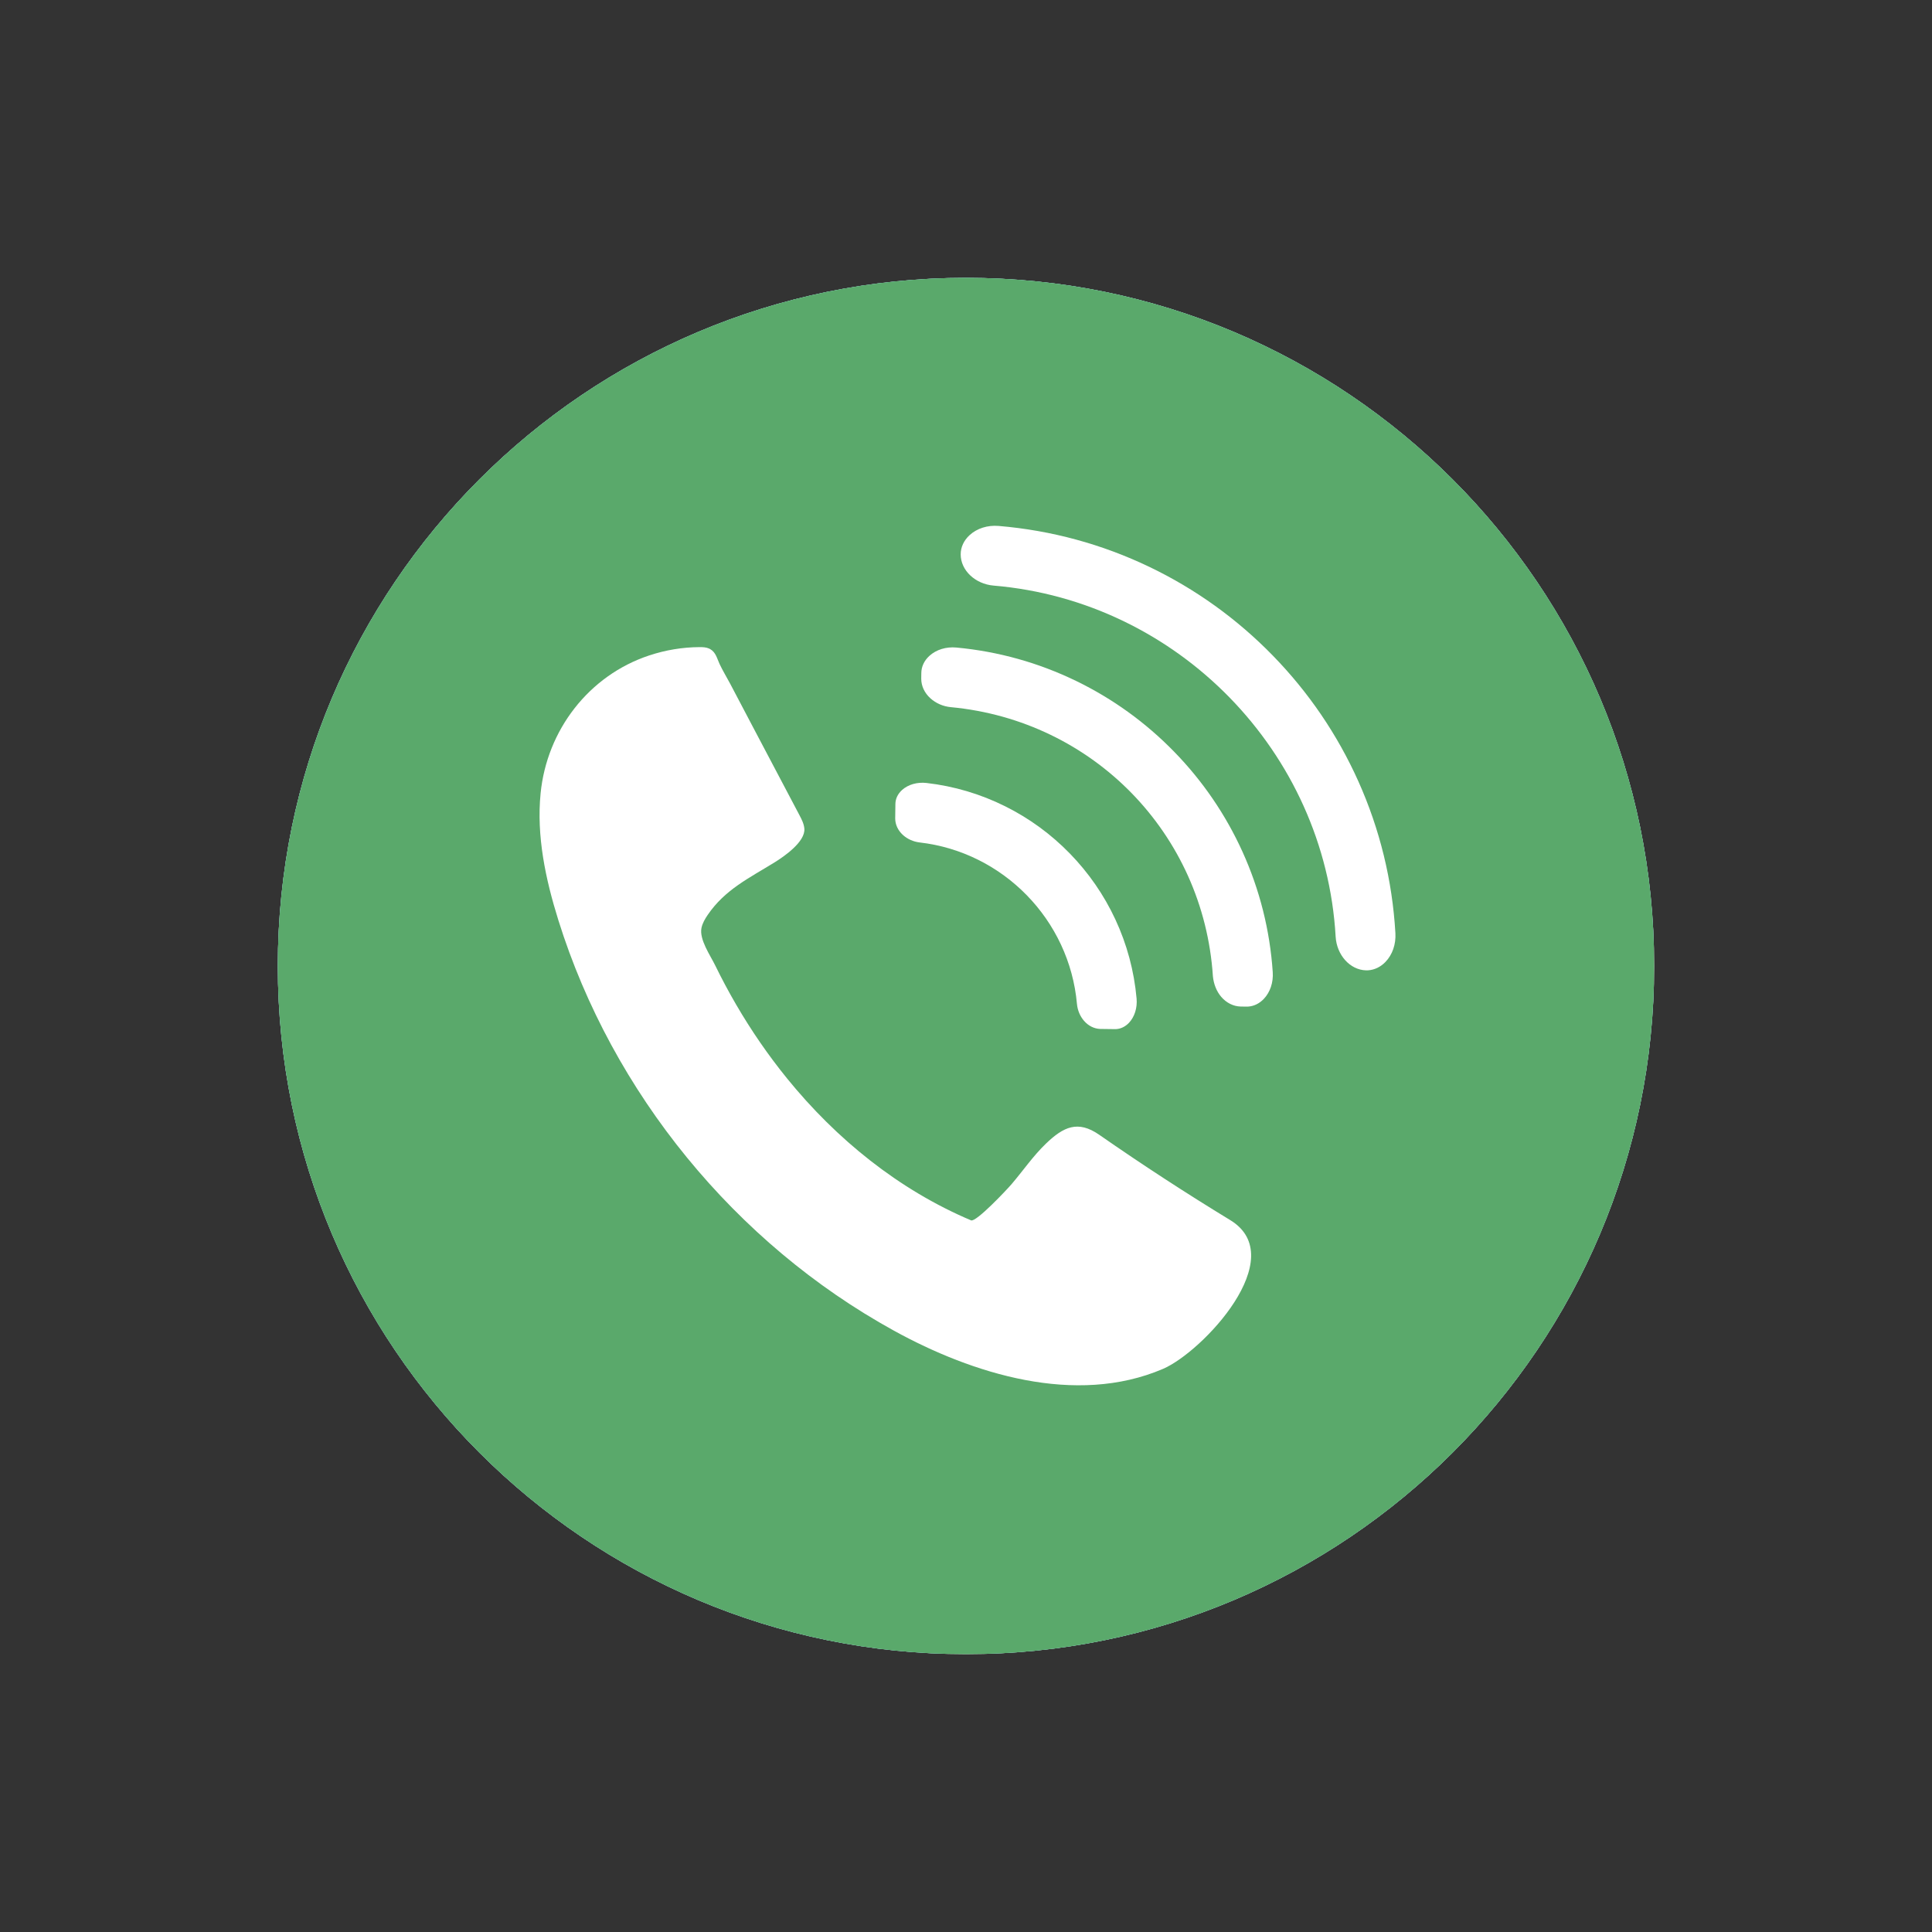
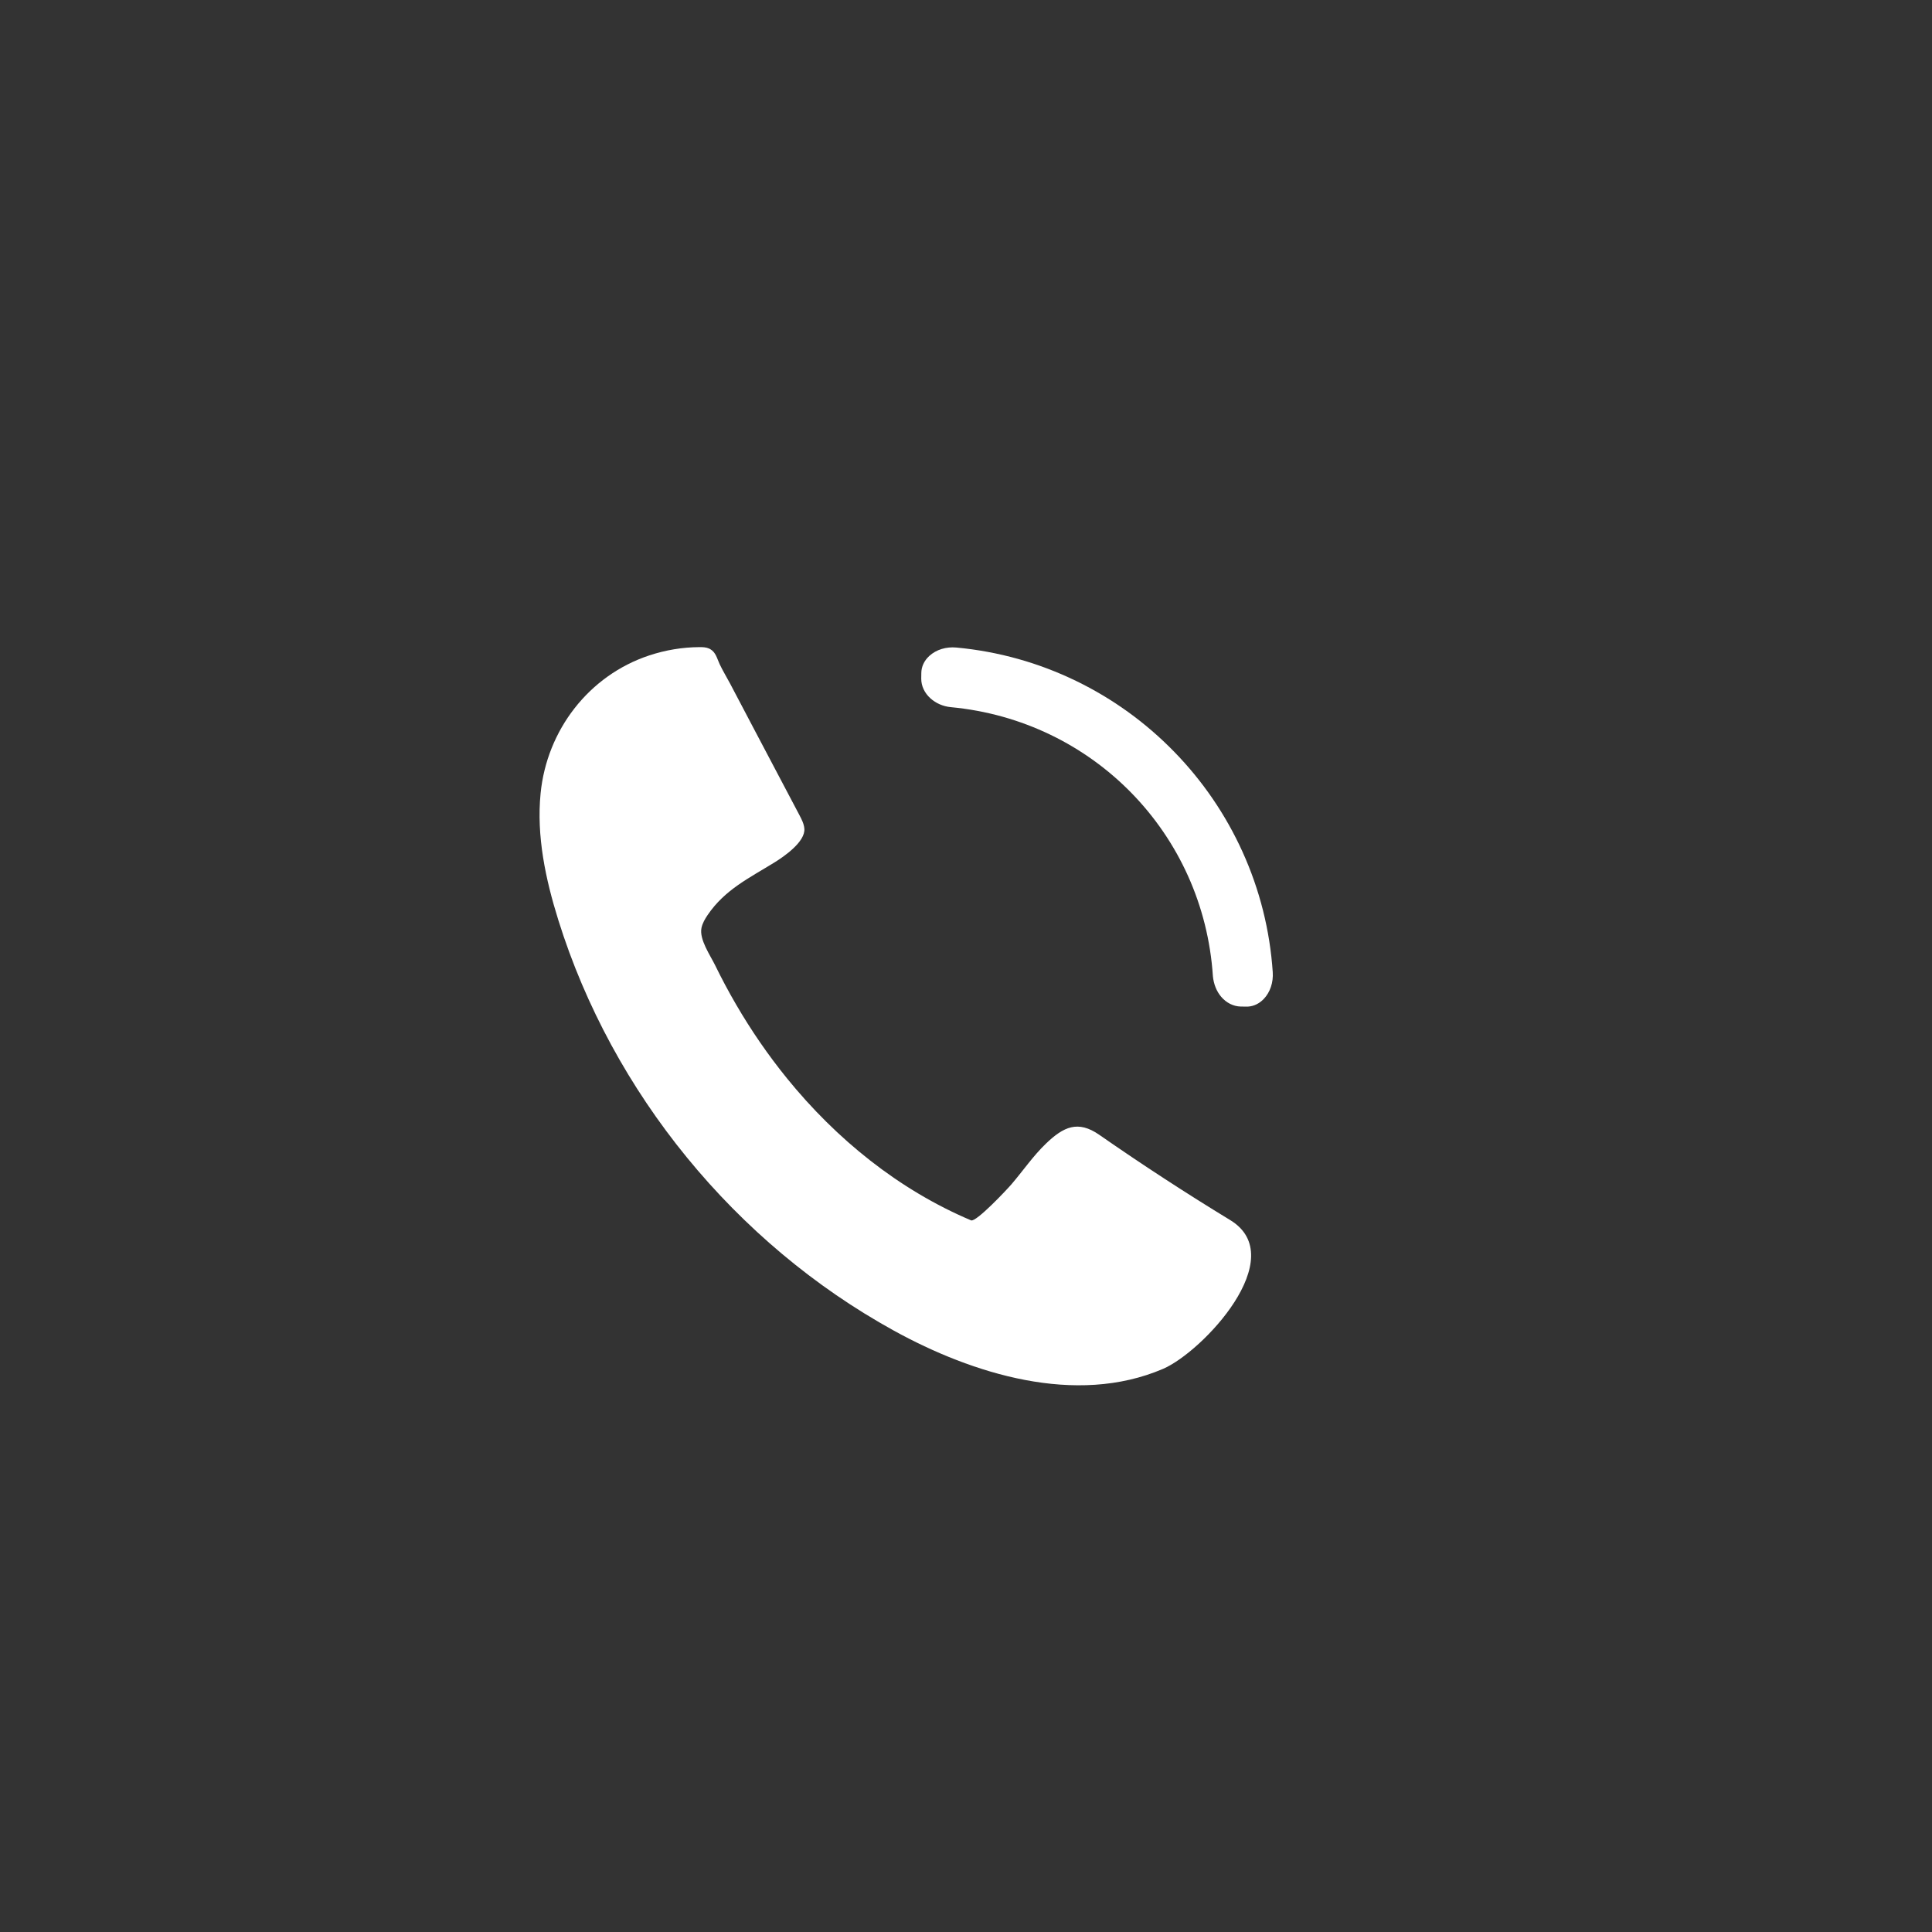
<svg xmlns="http://www.w3.org/2000/svg" width="1080" zoomAndPan="magnify" viewBox="0 0 810 810" height="1080" preserveAspectRatio="xMidYMid meet" version="1.0">
  <rect x="0" y="0" width="810" height="810" fill="#333333" stroke="none" />
  <defs>
    <clipPath id="a916c18598">
-       <path d="M 116.48 116.48 L 693.52 116.48 L 693.52 693.52 L 116.48 693.52 Z M 116.48 116.48 " clip-rule="nonzero" />
+       <path d="M 116.48 116.48 L 693.52 116.48 L 693.52 693.52 L 116.48 693.52 Z " clip-rule="nonzero" />
    </clipPath>
    <clipPath id="c6243d0ffe">
-       <path d="M 405 116.48 C 245.652 116.48 116.48 245.652 116.48 405 C 116.48 564.348 245.652 693.52 405 693.52 C 564.348 693.52 693.52 564.348 693.52 405 C 693.52 245.652 564.348 116.48 405 116.48 Z M 405 116.48 " clip-rule="nonzero" />
-     </clipPath>
+       </clipPath>
    <clipPath id="c56b0ada3e">
-       <path d="M 116.48 116.48 L 693.23 116.48 L 693.23 693.23 L 116.48 693.23 Z M 116.48 116.48 " clip-rule="nonzero" />
-     </clipPath>
+       </clipPath>
    <clipPath id="f76b4fb428">
      <path d="M 404.996 116.48 C 245.652 116.48 116.48 245.652 116.48 404.996 C 116.48 564.336 245.652 693.512 404.996 693.512 C 564.336 693.512 693.512 564.336 693.512 404.996 C 693.512 245.652 564.336 116.48 404.996 116.48 Z M 404.996 116.48 " clip-rule="nonzero" />
    </clipPath>
    <clipPath id="b5af3a226a">
      <path d="M 116.48 116.48 L 693.52 116.48 L 693.52 693.52 L 116.48 693.52 Z M 116.48 116.48 " clip-rule="nonzero" />
    </clipPath>
    <clipPath id="3bb68b6506">
      <path d="M 405 116.48 C 245.652 116.48 116.48 245.652 116.48 405 C 116.48 564.348 245.652 693.52 405 693.52 C 564.348 693.52 693.52 564.348 693.52 405 C 693.52 245.652 564.348 116.48 405 116.48 Z M 405 116.48 " clip-rule="nonzero" />
    </clipPath>
    <clipPath id="3664ba7f8a">
      <path d="M 402.297 220.441 L 584.902 220.441 L 584.902 407 L 402.297 407 Z M 402.297 220.441 " clip-rule="nonzero" />
    </clipPath>
  </defs>
  <g clip-path="url(#a916c18598)">
    <g clip-path="url(#c6243d0ffe)">
      <path fill="#ffffff" d="M 116.48 116.48 L 693.52 116.48 L 693.52 693.52 L 116.48 693.52 Z M 116.48 116.48 " fill-opacity="1" fill-rule="nonzero" />
    </g>
  </g>
  <g clip-path="url(#c56b0ada3e)">
    <g clip-path="url(#f76b4fb428)">
      <path stroke-linecap="butt" transform="matrix(0.75, 0, 0, 0.75, 116.479, 116.479)" fill="none" stroke-linejoin="miter" d="M 384.689 0.002 C 172.231 0.002 0.002 172.231 0.002 384.689 C 0.002 597.143 172.231 769.377 384.689 769.377 C 597.143 769.377 769.377 597.143 769.377 384.689 C 769.377 172.231 597.143 0.002 384.689 0.002 Z M 384.689 0.002 " stroke="#69c4c0" stroke-width="30" stroke-opacity="1" stroke-miterlimit="4" />
    </g>
  </g>
  <g clip-path="url(#b5af3a226a)">
    <g clip-path="url(#3bb68b6506)">
-       <path fill="#5aa96b" d="M 116.48 116.48 L 693.52 116.48 L 693.52 693.52 L 116.48 693.52 Z M 116.48 116.48 " fill-opacity="1" fill-rule="nonzero" />
-     </g>
+       </g>
  </g>
  <path fill="#ffffff" d="M 297.762 272.152 C 300.121 273.5 300.625 276.094 301.707 278.426 C 302.992 281.188 304.676 283.895 306.105 286.613 C 309.344 292.785 312.59 298.953 315.84 305.117 C 322.27 317.305 328.707 329.488 335.129 341.676 C 336.086 343.492 337.059 345.367 337.23 347.406 C 337.699 352.887 328.805 359.051 324.656 361.609 C 314.125 368.113 303.938 372.949 296.699 383.59 C 295.57 385.254 294.527 387.031 294.105 389.004 C 293.078 393.852 297.809 400.547 299.863 404.77 C 302.594 410.367 305.527 415.863 308.664 421.242 C 314.961 432.055 322.07 442.395 329.957 452.113 C 350.621 477.578 376.801 498.805 407.121 511.637 C 409.223 512.523 422.195 498.699 424.094 496.477 C 428.934 490.816 433.117 484.656 438.512 479.473 C 445.863 472.418 451.898 469.531 460.887 475.781 C 478.816 488.25 497.121 500.172 515.773 511.531 C 541.434 527.164 504.184 566.801 487.574 573.918 C 450.992 589.578 407.699 576.012 374.766 557.879 C 308.246 521.258 256.742 458.238 234.086 385.762 C 228.711 368.562 224.879 350.523 226.652 332.59 C 229.277 306.137 246.844 283.188 272.199 274.789 C 278.98 272.543 286.113 271.344 293.258 271.309 C 294.613 271.305 296.016 271.344 297.258 271.898 C 297.434 271.977 297.602 272.062 297.762 272.152 " fill-opacity="1" fill-rule="nonzero" />
  <g clip-path="url(#3664ba7f8a)">
-     <path fill="#ffffff" d="M 569.488 327.551 C 560.723 308.004 548.668 290.281 533.656 274.875 C 518.648 259.469 501.246 246.961 481.93 237.691 C 462.031 228.145 440.754 222.363 418.688 220.504 C 414.039 220.109 409.59 221.52 406.484 224.379 C 404.086 226.582 402.77 229.438 402.773 232.422 C 402.773 239.098 408.828 244.848 416.559 245.512 C 493.824 252.016 555.535 315.285 559.973 392.695 L 559.973 392.699 C 560.43 400.441 566.027 406.641 572.699 406.82 C 572.992 406.824 573.281 406.82 573.566 406.805 C 576.238 406.645 578.793 405.426 580.84 403.316 C 583.777 400.285 585.301 395.879 585.027 391.219 C 583.742 369.105 578.516 347.688 569.488 327.551 " fill-opacity="1" fill-rule="nonzero" />
-   </g>
+     </g>
  <path fill="#ffffff" d="M 492.289 315.184 C 480.352 302.934 466.527 292.949 451.195 285.504 C 435.414 277.844 418.535 273.129 401.016 271.488 C 396.672 271.074 392.523 272.352 389.637 274.988 C 387.461 276.973 386.266 279.539 386.266 282.223 L 386.234 284.527 L 386.234 284.57 C 386.242 287.617 387.609 290.531 390.082 292.773 C 392.375 294.848 395.387 296.168 398.625 296.477 C 458.277 302.062 504.586 349.5 508.512 409.277 L 508.512 409.285 C 508.836 412.516 510 415.598 512.016 417.941 C 514.191 420.469 517.082 421.91 520.133 421.996 L 522.484 422.027 C 522.738 422.035 523 422.027 523.254 422.016 C 525.66 421.871 527.961 420.766 529.805 418.848 C 532.516 416.027 533.902 411.914 533.602 407.562 C 532.418 390.008 528.141 373.008 520.891 357.035 C 513.848 341.52 504.227 327.434 492.289 315.184 " fill-opacity="1" fill-rule="nonzero" />
-   <path fill="#ffffff" d="M 467.594 385.418 C 462.832 375.203 456.418 365.926 448.527 357.828 C 440.637 349.727 431.523 343.074 421.441 338.051 C 411.078 332.887 399.98 329.594 388.457 328.266 C 384.582 327.816 380.754 328.906 378.223 331.18 C 376.391 332.82 375.391 334.941 375.398 337.152 L 375.32 343.121 L 375.32 343.172 C 375.336 345.723 376.48 348.168 378.543 350.055 C 380.418 351.77 382.906 352.883 385.555 353.199 C 420.645 357.242 448.387 385.715 451.516 420.898 L 451.52 420.906 C 451.762 423.555 452.816 426.066 454.48 427.988 C 456.309 430.098 458.723 431.305 461.277 431.387 L 467.297 431.465 C 467.508 431.473 467.723 431.469 467.934 431.457 C 469.918 431.34 471.816 430.414 473.34 428.801 C 475.68 426.324 476.867 422.531 476.52 418.648 C 475.488 407.09 472.484 395.91 467.594 385.418 " fill-opacity="1" fill-rule="nonzero" />
</svg>